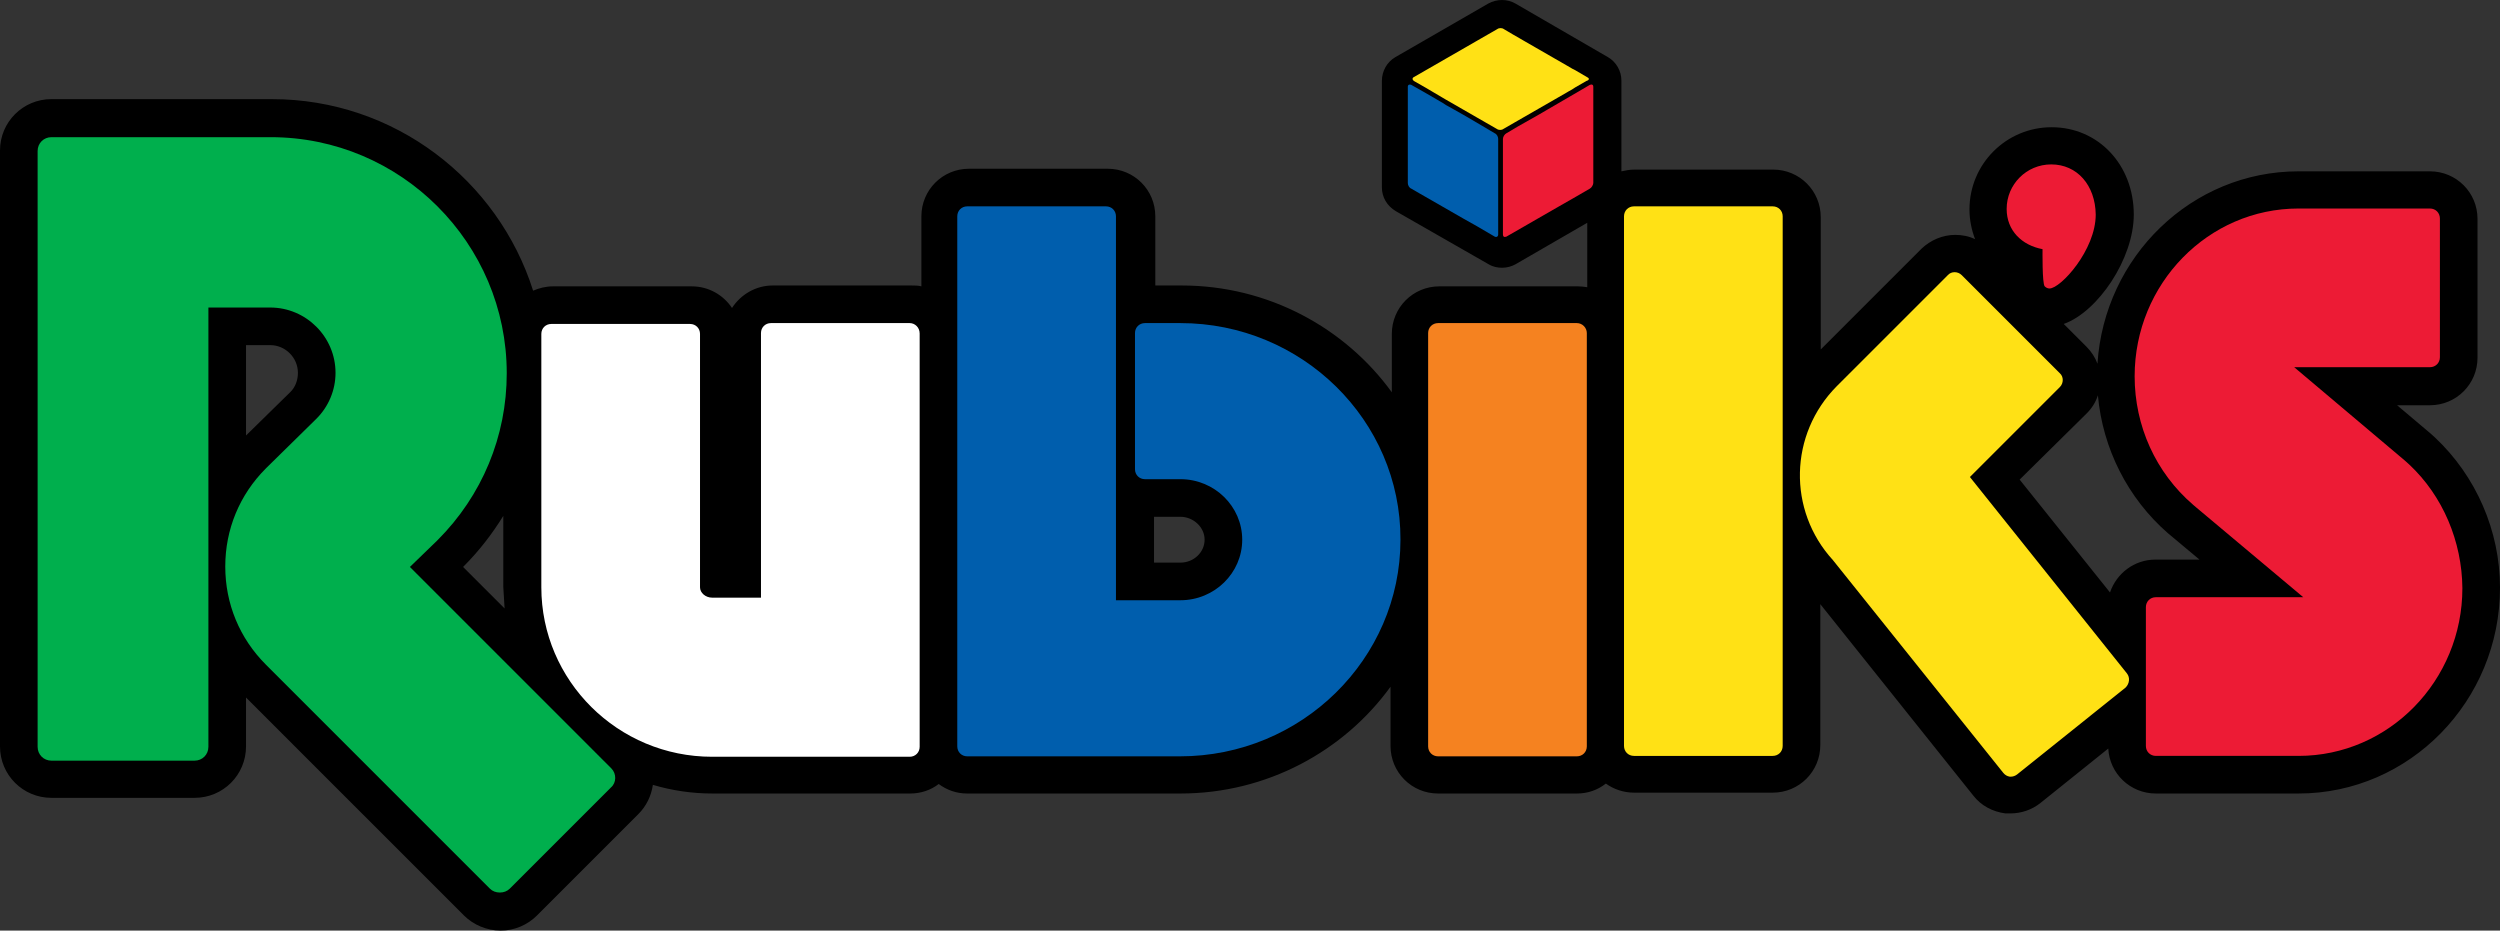
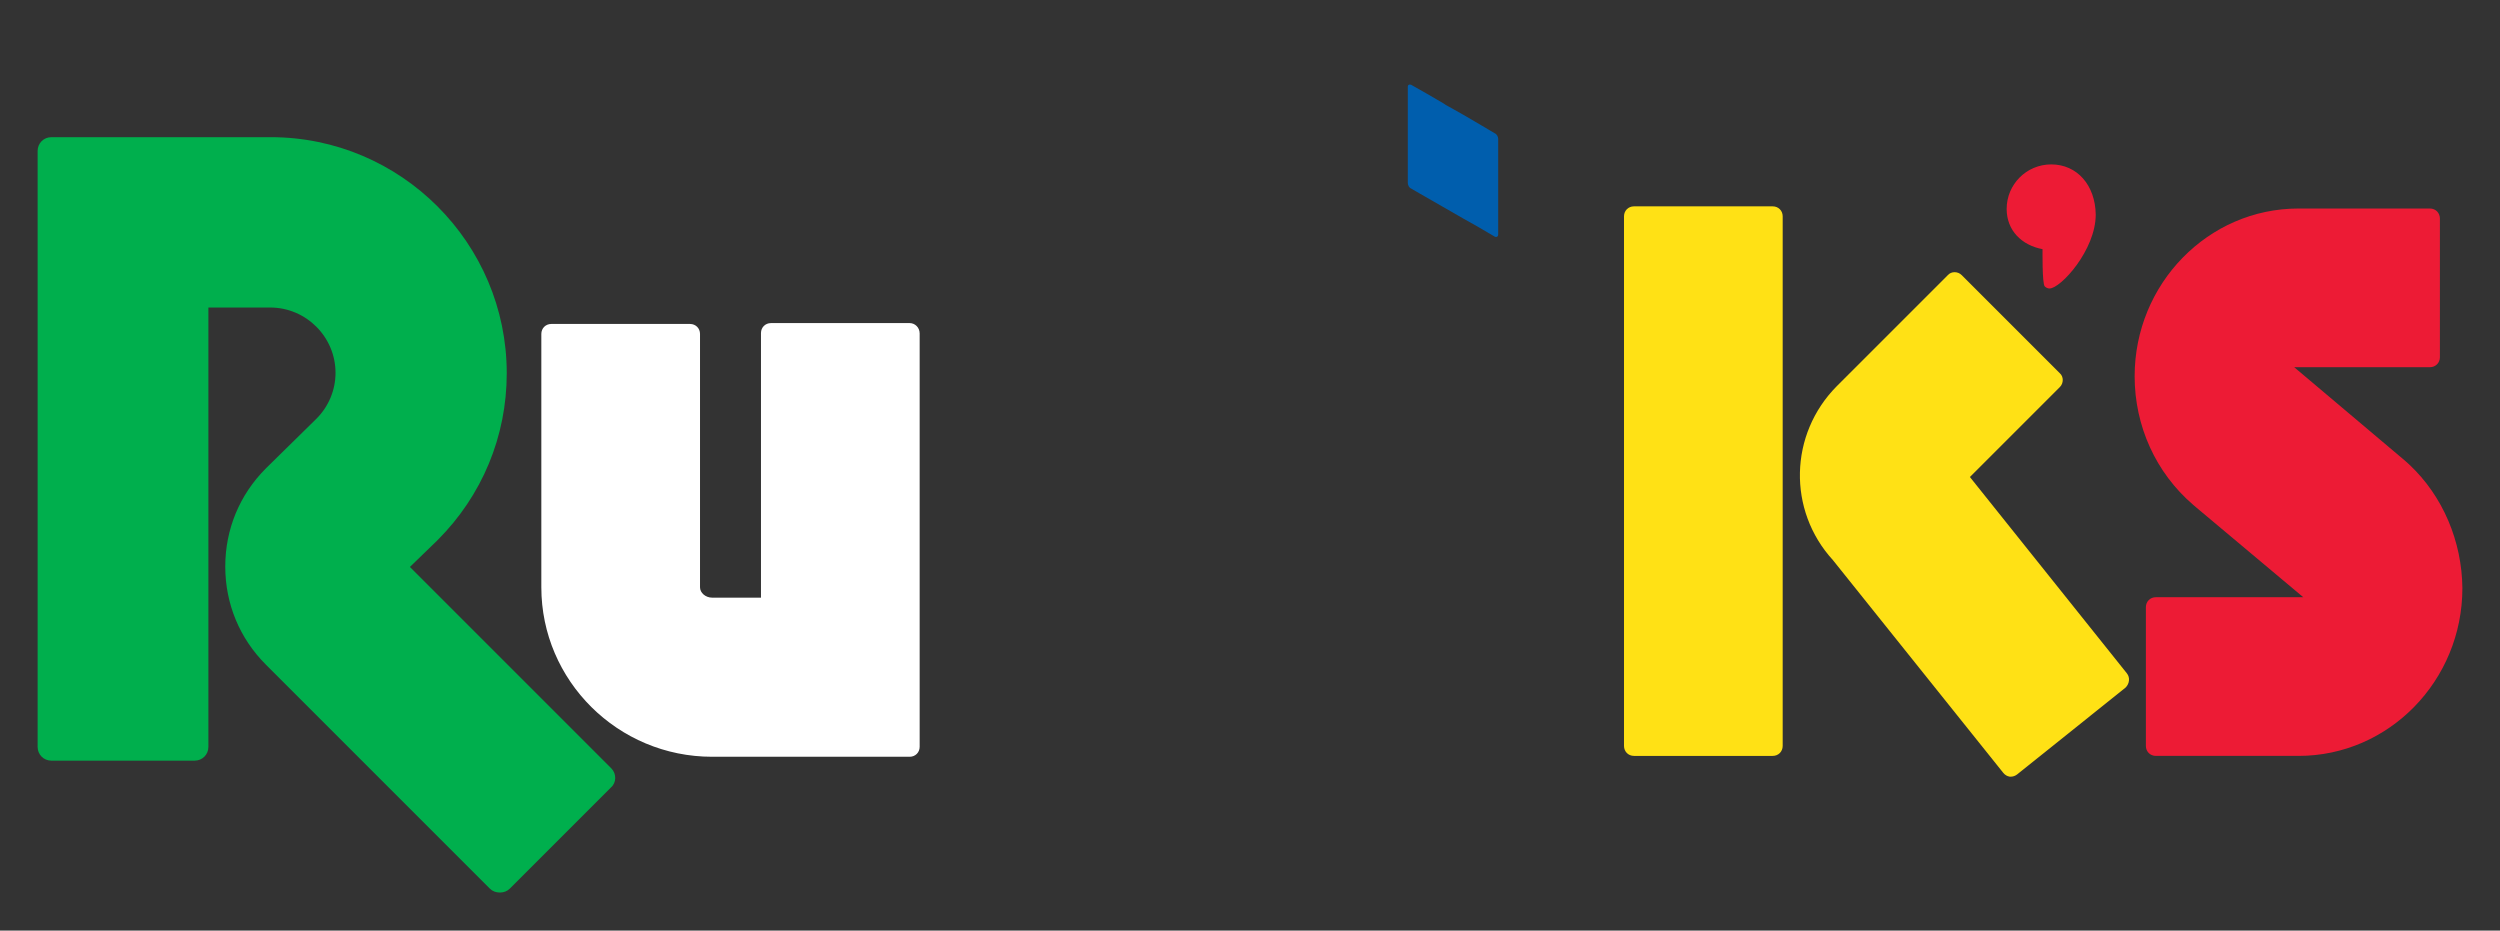
<svg xmlns="http://www.w3.org/2000/svg" xmlns:ns1="http://sodipodi.sourceforge.net/DTD/sodipodi-0.dtd" xmlns:ns2="http://www.inkscape.org/namespaces/inkscape" version="1.1" id="layer" x="0px" y="0px" viewBox="0 0 578.2 215.225" xml:space="preserve" ns1:docname="rubik.svg" width="578.2" height="215.225" ns2:version="0.92.4 (5da689c313, 2019-01-14)">
  <rect x="0" y="0" width="578.2" height="215.225" fill="#333333" stroke="none" />
  <defs id="defs33" />
  <ns1:namedview pagecolor="#ffffff" bordercolor="#666666" borderopacity="1" objecttolerance="10" gridtolerance="10" guidetolerance="10" ns2:pageopacity="0" ns2:pageshadow="2" ns2:window-width="1920" ns2:window-height="1013" id="namedview31" showgrid="false" fit-margin-top="0" fit-margin-left="0" fit-margin-right="0" fit-margin-bottom="0" ns2:zoom="0.72392638" ns2:cx="397.03658" ns2:cy="-67.527899" ns2:window-x="1591" ns2:window-y="-1" ns2:window-maximized="1" ns2:current-layer="layer" />
  <style type="text/css" id="style2">
	.st0{fill:#F58220;}
	.st1{fill:#FFFFFF;}
	.st2{fill:#005EAD;}
	.st3{fill:#FFE115;}
	.st4{fill:#00AF4D;}
	.st5{fill:#ED1B35;}
	.st6{fill-rule:evenodd;clip-rule:evenodd;fill:#FFE115;}
</style>
-   <path d="m 563.1,101.125 -1,-0.9 -7.7,-6.5 h 7.6 c 6.1,0 11,-4.9 11,-11 v -32.1 c 0,-6.1 -4.9,-11 -11,-11 h -30.4 c -24.7,0 -44.9,19.7 -46.5,44.5 -0.5,-1.4 -1.4,-2.8 -2.5,-3.9 l -5.3,-5.3 c 7.9,-2.8 16.2,-15.1 16.2,-25.3 0,-11.5 -8.2,-20.2 -19,-20.2 -10.5,0 -19,8.5 -19,19 0,2.5 0.5,4.8 1.3,6.9 -1.4,-0.7 -3,-1 -4.6,-1 -2.9,0 -5.7,1.2 -7.8,3.2 l -23.3,23.3 v -30.6 c 0,-6.1 -4.9,-11 -11,-11 H 378 c -1.1,0 -2.1,0.2 -3,0.4 v -21 c 0,-2.2 -1.2,-4.3 -3.1,-5.4 l -21.4,-12.4 c -1.9,-1.1 -4.3,-1.1 -6.3,0 l -21.5,12.4 c -1.9,1.1 -3.1,3.2 -3.1,5.5 v 24.6 c 0,2.3 1.2,4.3 3.2,5.5 l 21.5,12.3 c 1,0.6 2.1,0.8 3.1,0.8 1.1,0 2.2,-0.3 3.1,-0.8 l 16.6,-9.6 v 14.9 c -0.7,-0.1 -1.4,-0.2 -2.1,-0.2 h -32.1 c -6.1,0 -11,4.9 -11,11 v 13.5 c -10.8,-14.9 -28.6,-24.7 -48.6,-24.7 h -6.1 v -16 c 0,-6.1 -4.9,-11 -11,-11 h -32.1 c -6.1,0 -11,4.9 -11,11 v 16.2 c -0.7,-0.2 -1.5,-0.2 -2.3,-0.2 h -32.1 c -3.9,0 -7.4,2.1 -9.4,5.2 -2,-3 -5.4,-5 -9.3,-5 h -32.1 c -1.7,0 -3.2,0.4 -4.6,1 -8.1,-25.6 -32.1,-44.3 -60.4,-44.3 H 45.7 c -0.3,0 -0.5,0 -0.8,0 h -33 c -6.6,0 -11.9,5.3 -11.9,11.9 v 137.8 c 0,6.6 5.3,11.9 11.9,11.9 H 45 c 6.6,0 11.9,-5.3 11.9,-11.9 v -11.3 l 50.4,50.4 c 2.2,2.2 5.3,3.5 8.5,3.5 3.2,0 6.2,-1.3 8.4,-3.5 l 23.4,-23.4 c 1.9,-1.9 3,-4.2 3.4,-6.8 4.4,1.3 9,2 13.8,2 h 33.1 c 0.3,0 0.6,0 0.9,0 h 11.7 c 2.5,0 4.8,-0.8 6.6,-2.2 1.9,1.4 4.1,2.2 6.6,2.2 h 32.1 17.2 c 20,0 37.8,-9.8 48.6,-24.7 v 13.7 c 0,6.1 4.9,11 11,11 h 32.1 c 2.5,0 4.8,-0.8 6.7,-2.3 1.8,1.3 4.1,2.1 6.5,2.1 H 410 c 6.1,0 11,-4.9 11,-11 v -32.6 l 35.4,44.3 c 1.8,2.3 4.4,3.7 7.4,4.1 h 0.4 c 0.3,0 0.5,0 0.8,0 2.4,0 4.9,-0.8 6.9,-2.4 l 15.7,-12.6 c 0.3,5.8 5.1,10.4 11,10.4 h 33 c 25.7,0 46.6,-21.4 46.6,-47.6 0,-13.1 -5.5,-25.8 -15.1,-34.8 m -80.5,-5.5 c 1.2,-1.2 2.1,-2.6 2.6,-4.2 1.1,12.3 6.9,23.8 16.2,31.9 l 7.3,6.1 h -10.2 c -4.9,0 -9,3.2 -10.5,7.6 l -20.9,-26.1 z m -204,29.2 c 0,2.9 -2.5,5.3 -5.6,5.3 h -6.1 v -10.6 h 6.1 c 3,0 5.6,2.4 5.6,5.3 m -161.9,15.9 -9.6,-9.6 0.1,-0.1 c 3.6,-3.6 6.6,-7.5 9.2,-11.7 v 16.4 c 0.1,1.7 0.2,3.4 0.3,5 m -59.8,-60.9 h 5.6 c 3.5,0 6.4,2.9 6.4,6.4 0,1.7 -0.6,3.3 -1.7,4.4 l -10.3,10.1 z" id="path4" ns2:connector-curvature="0" />
-   <path class="st0" d="m 364.7,74.725 h -32.1 c -1.3,0 -2.3,1 -2.3,2.3 v 95.6 c 0,1.3 1,2.3 2.3,2.3 h 32.1 c 1.3,0 2.3,-1 2.3,-2.3 v -95.6 c 0,-1.2 -1,-2.3 -2.3,-2.3" id="path6" ns2:connector-curvature="0" style="fill:#f58220" />
  <path class="st1" d="m 210.4,74.725 h -32.1 c -1.3,0 -2.3,1 -2.3,2.3 v 61.2 h -11.3 c -1.5,0 -2.8,-1.1 -2.8,-2.4 v -58.6 c 0,-1.3 -1,-2.3 -2.3,-2.3 h -32.1 c -1.3,0 -2.3,1 -2.3,2.3 v 58.6 c 0,21.6 17.7,39.2 39.5,39.2 h 33.1 c 0.2,0 0.3,0 0.5,0 h 12.1 c 1.3,0 2.3,-1 2.3,-2.3 v -95.6 c 0,-1.4 -1.1,-2.4 -2.3,-2.4" id="path8" ns2:connector-curvature="0" style="fill:#ffffff" />
-   <path class="st2" d="m 273,74.725 h -8.2 c -1.3,0 -2.3,1 -2.3,2.3 v 31.5 c 0,1.3 1,2.3 2.3,2.3 h 8.2 c 7.9,0 14.3,6.3 14.3,14 0,7.7 -6.4,14 -14.3,14 h -14.9 v -88.8 c 0,-1.3 -1,-2.3 -2.3,-2.3 h -32.1 c -1.3,0 -2.3,1 -2.3,2.3 v 122.6 c 0,1.3 1,2.3 2.3,2.3 h 32.1 c 0,0 0.1,0 0.1,0 h 17 c 28.1,0 51,-22.5 51,-50.1 0.1,-27.6 -22.8,-50.1 -50.9,-50.1" id="path10" ns2:connector-curvature="0" style="fill:#005ead" />
  <path class="st3" d="m 410,47.725 h -32.1 c -1.3,0 -2.3,1 -2.3,2.3 v 122.5 c 0,1.3 1,2.3 2.3,2.3 H 410 c 1.3,0 2.3,-1 2.3,-2.3 v -122.5 c 0,-1.3 -1,-2.3 -2.3,-2.3" id="path12" ns2:connector-curvature="0" style="fill:#ffe115" />
  <path class="st3" d="m 491.9,155.725 -36.3,-45.4 20.8,-20.8 c 0.9,-0.9 0.9,-2.4 0,-3.2 l -22.7,-22.7 c -0.9,-0.9 -2.4,-0.9 -3.2,0 l -25.7,25.7 c -11,11.1 -11.4,28.7 -0.9,40.2 l 39.4,49.2 c 0.4,0.5 0.9,0.8 1.5,0.9 0.1,0 0.2,0 0.3,0 0.5,0 1,-0.2 1.4,-0.5 l 25.1,-20.1 c 0.9,-0.9 1.1,-2.3 0.3,-3.3" id="path14" ns2:connector-curvature="0" style="fill:#ffe115" />
  <path class="st4" d="m 141.4,177.725 -46.6,-46.6 6.2,-6 0.2,-0.2 c 10.3,-10.3 16,-24 16,-38.6 0,-30.1 -24.5,-54.6 -54.6,-54.6 H 45.2 c -0.1,0 -0.2,0 -0.3,0 h -33 c -1.8,0 -3.2,1.4 -3.2,3.2 v 137.8 c 0,1.8 1.4,3.2 3.2,3.2 H 45 c 1.8,0 3.2,-1.4 3.2,-3.2 v -101.6 h 14.3 c 8.3,0 15.1,6.8 15.1,15.1 0,4 -1.6,7.8 -4.4,10.6 l -11.5,11.3 -0.2,0.2 c -6.1,6.1 -9.4,14.1 -9.4,22.7 0,8.6 3.3,16.6 9.4,22.7 l 51.8,51.8 c 0.6,0.6 1.4,0.9 2.3,0.9 0.9,0 1.7,-0.3 2.3,-0.9 l 23.4,-23.4 c 1.3,-1.1 1.3,-3.2 0.1,-4.4" id="path16" ns2:connector-curvature="0" style="fill:#00af4d" />
  <path class="st5" d="m 557.2,107.425 -1,-0.9 -25.6,-21.6 H 562 c 1.3,0 2.3,-1 2.3,-2.3 v -32.1 c 0,-1.3 -1,-2.3 -2.3,-2.3 h -30.4 c -20.9,0 -37.9,17.4 -37.9,38.8 0,11.5 4.9,22.3 13.5,29.7 l 0.7,0.6 24.8,20.8 h -34.1 c -1.3,0 -2.3,1 -2.3,2.3 v 32.1 c 0,1.3 1,2.3 2.3,2.3 h 33 c 20.9,0 37.9,-17.4 37.9,-38.8 -0.1,-10.8 -4.5,-21.3 -12.3,-28.6" id="path18" ns2:connector-curvature="0" style="fill:#ed1b35" />
  <path class="st5" d="m 474.4,38.025 c -5.7,0 -10.3,4.6 -10.3,10.3 0,5 3.5,8.4 8.3,9.3 0,0.2 -0.1,8 0.5,8.6 0.3,0.3 0.7,0.5 1.1,0.5 v 0 c 2.6,0 10.7,-8.9 10.7,-17.1 -0.1,-6.8 -4.3,-11.6 -10.3,-11.6" id="path20" ns2:connector-curvature="0" style="fill:#ed1b35" />
-   <path class="st6" d="m 367.2,17.925 -2.9,-1.7 -0.6,-0.3 -1.2,-0.7 v 0 l -9.9,-5.7 v 0 l -1.2,-0.7 -1.4,-0.8 v 0 l -2.2,-1.3 c -0.4,-0.3 -1.1,-0.3 -1.5,0 l -4.7,2.7 c 0,0 0,0 0,0 l -2.6,1.5 -4.7,2.7 c 0,0 0,0 0,0 l -2.6,1.5 v 0 l -4.7,2.7 c -0.4,0.2 -0.4,0.6 0,0.9 l 2.8,1.6 4.4,2.6 v 0 l 7.3,4.2 v 0 l 4.7,2.7 c 0.4,0.3 1.1,0.3 1.5,0 l 2.6,-1.5 12,-6.9 v 0 l 0.5,-0.3 c 0.4,-0.2 1.1,-0.6 1.5,-0.9 l 2.6,-1.5 c 0.7,-0.2 0.7,-0.6 0.3,-0.8" id="path24" ns2:connector-curvature="0" style="clip-rule:evenodd;fill:#ffe115;fill-rule:evenodd" />
-   <path class="st5" d="m 367.7,19.625 -1.7,1 -7.9,4.6 -2.4,1.4 c 0,0 0,0 0,0 l -4.6,2.6 -2.7,1.6 c -0.4,0.2 -0.8,0.8 -0.8,1.3 v 5.4 c 0,0.1 0,0.1 0,0.1 v 2.7 c 0,0 0,0.1 0,0.1 v 5.4 c 0,0 0,0 0,0.1 v 2.9 0 2.3 0.1 3 c 0,0.5 0.3,0.7 0.8,0.5 l 4.7,-2.7 2.6,-1.5 c 0,0 0,0 0,0 l 4.7,-2.7 c 0,0 0,0 0,0 l 3.5,-2 3.8,-2.2 c 0.4,-0.2 0.8,-0.9 0.8,-1.3 v -3.3 -2.1 -3 -5.4 -3 -2.7 -2.8 c 0,-0.4 -0.3,-0.6 -0.8,-0.4" id="path26" ns2:connector-curvature="0" style="fill:#ed1b35" />
  <path class="st2" d="m 346.5,32.125 c 0,-0.5 -0.3,-1.1 -0.8,-1.3 l -3.2,-1.9 -4.1,-2.4 v 0 l -3.2,-1.8 c -0.4,-0.2 -1.1,-0.6 -1.5,-0.9 0,0 0,0 0,0 l -3.6,-2.1 -3.7,-2.1 c -0.4,-0.2 -0.8,0 -0.8,0.4 v 3.7 1.8 3 5.4 3 2.5 2.9 c 0,0.5 0.3,1.1 0.8,1.3 l 1.9,1.1 5.4,3.1 c 0,0 0,0 0,0 l 4.7,2.7 c 0,0 0,0 0,0 l 3.2,1.8 4.1,2.4 c 0.4,0.2 0.8,0 0.8,-0.5 v -2.9 0 -17.5 0 z" id="path28" ns2:connector-curvature="0" style="fill:#005ead" />
</svg>